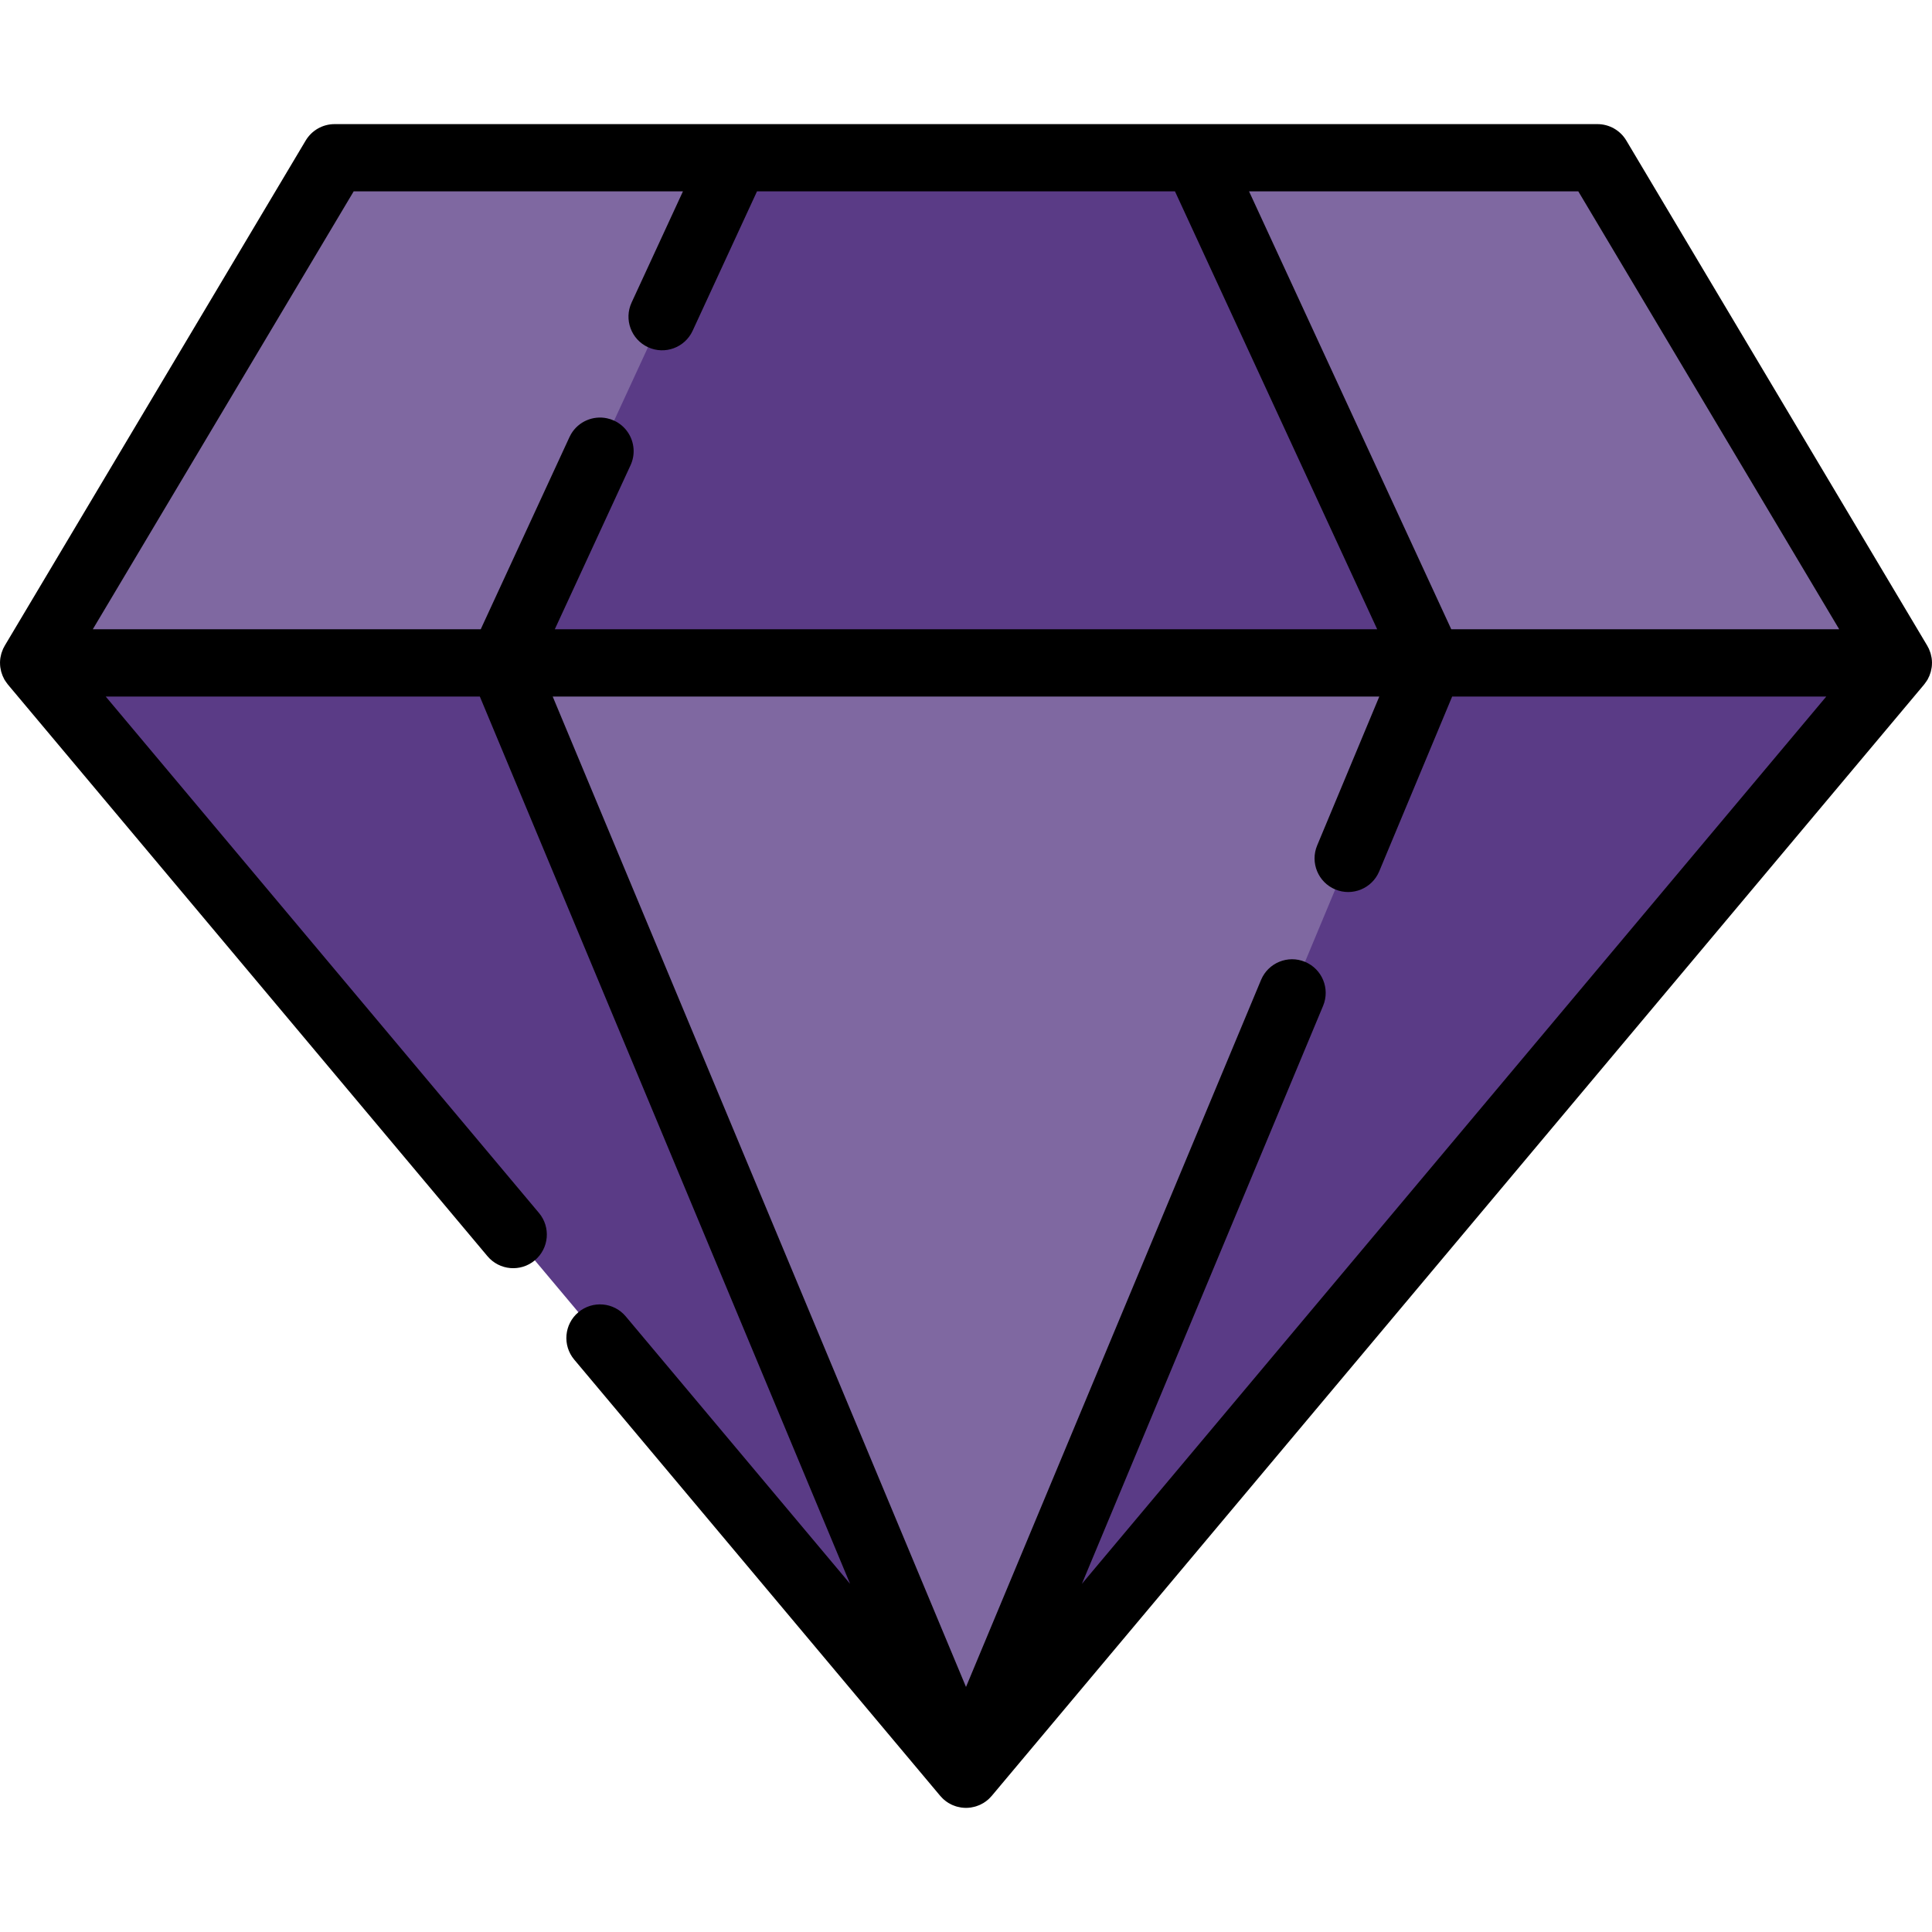
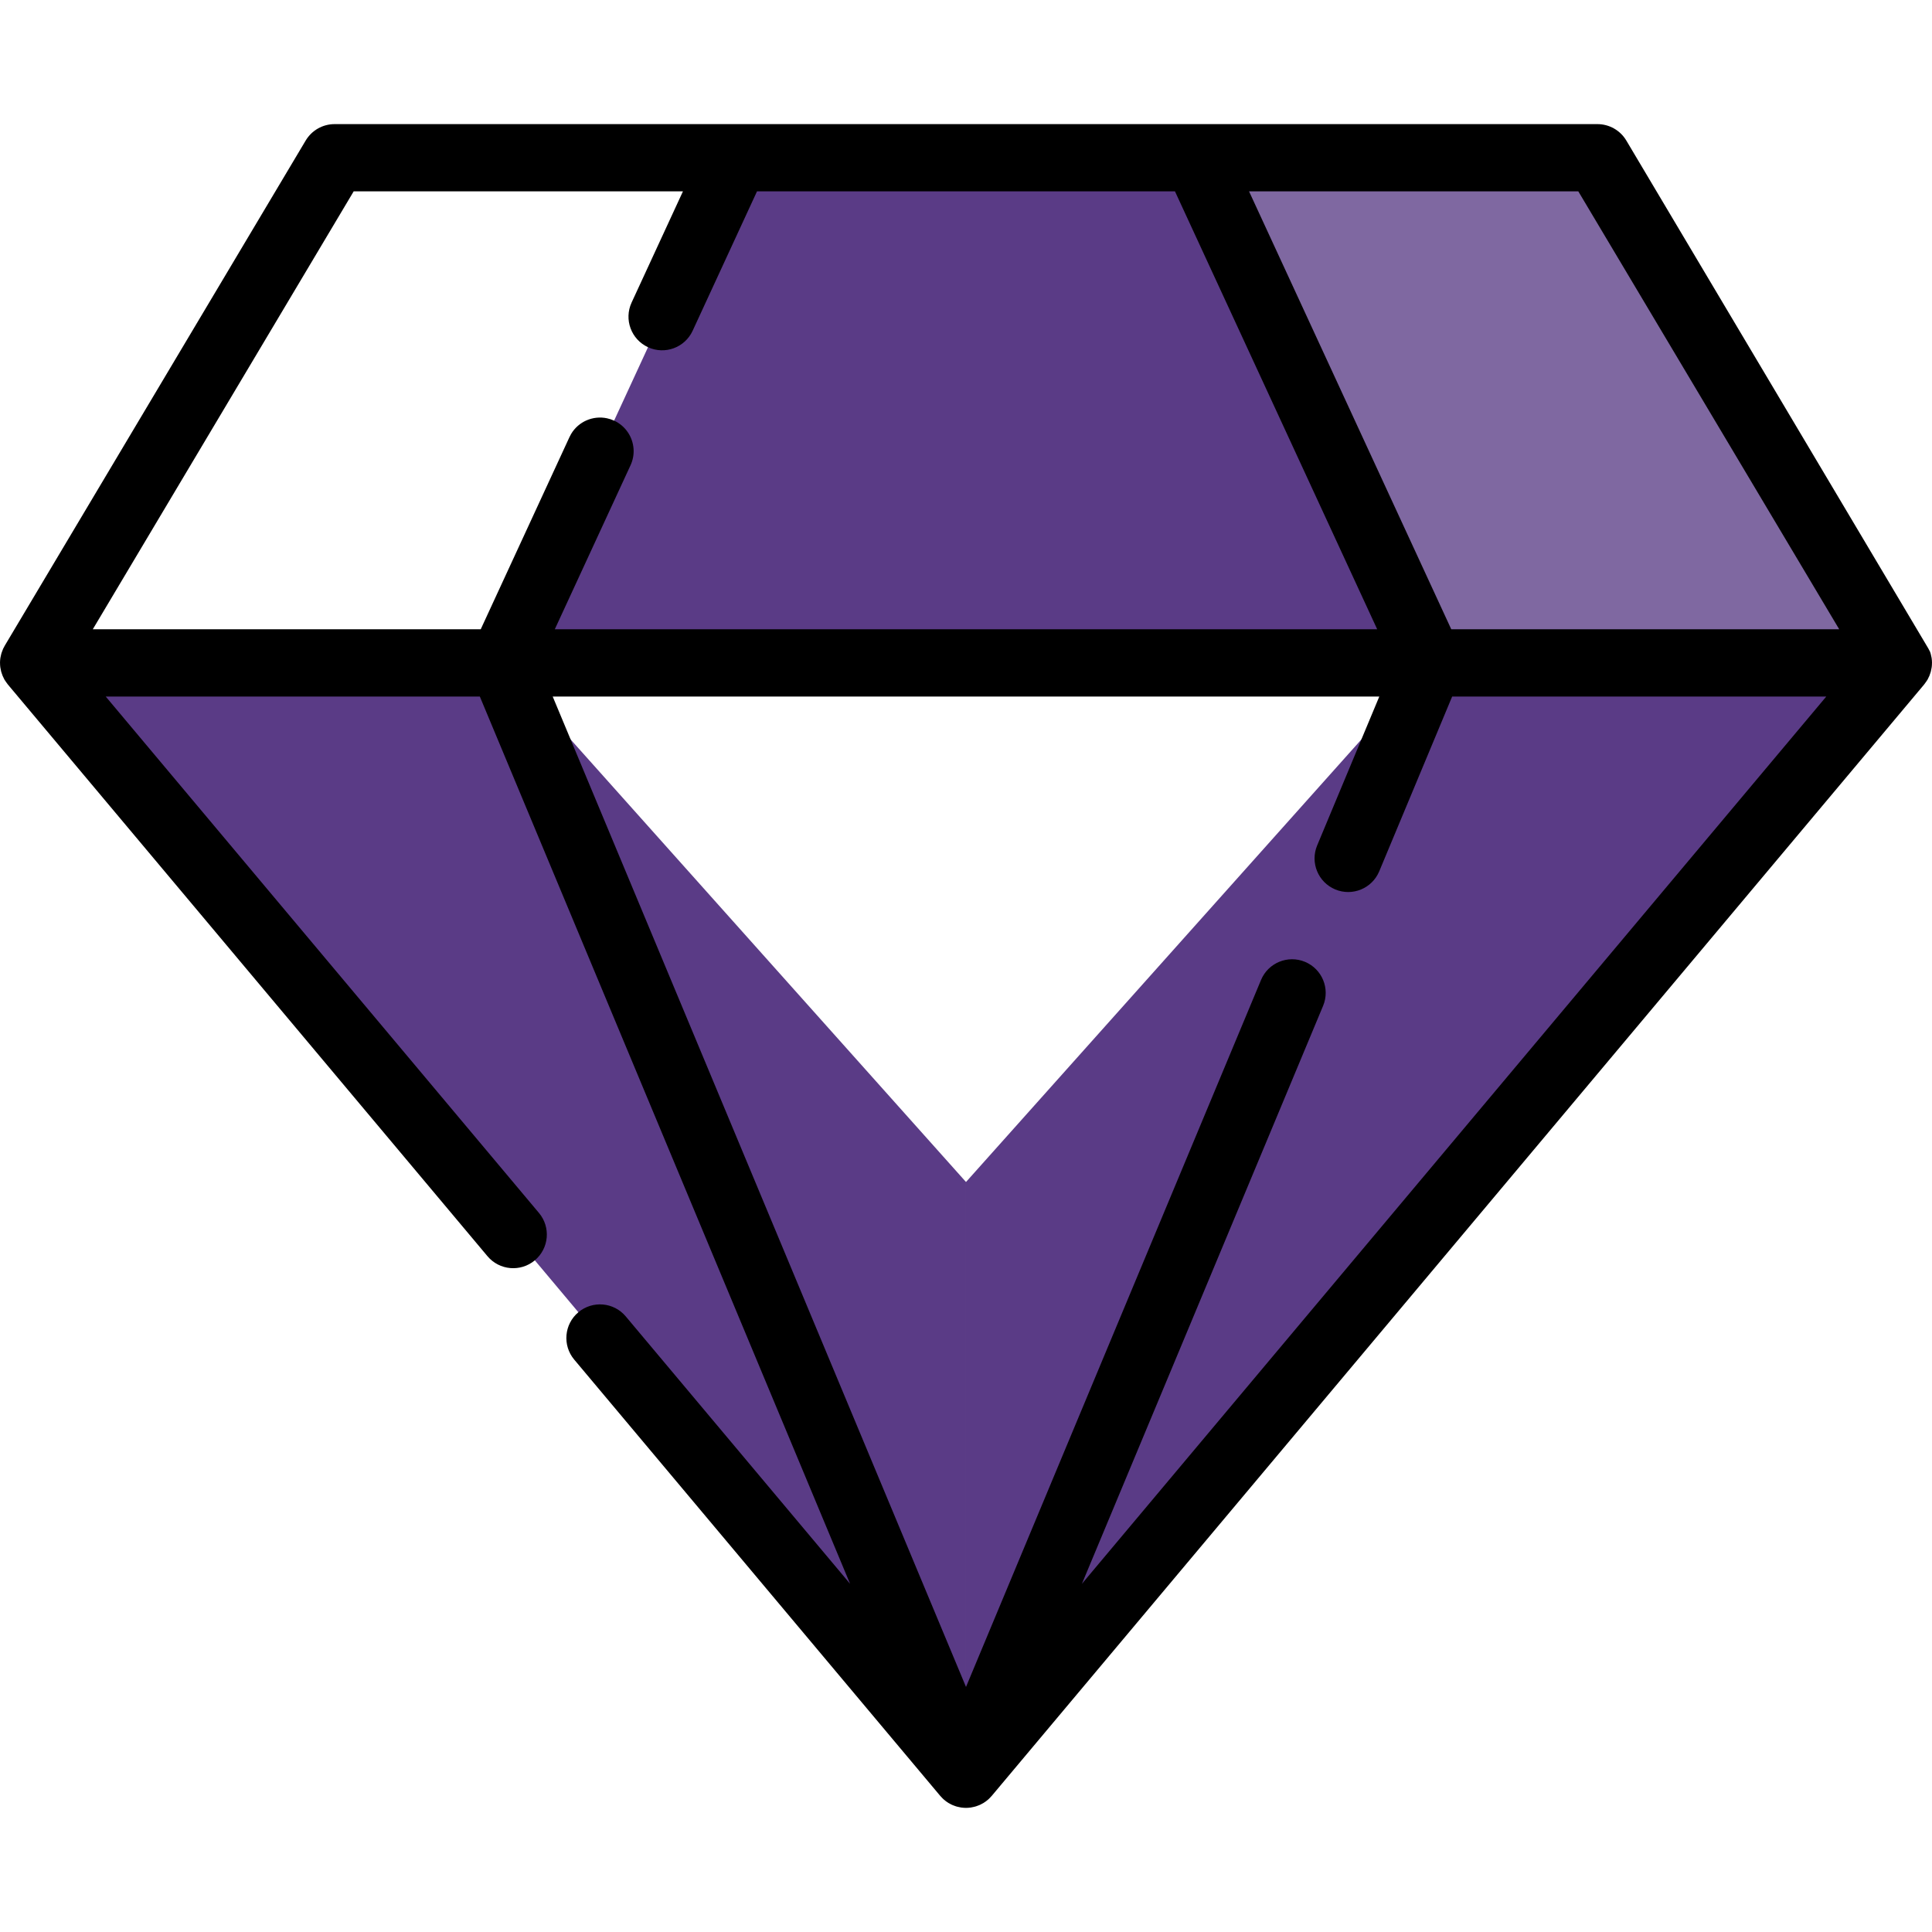
<svg xmlns="http://www.w3.org/2000/svg" height="200px" width="200px" version="1.1" id="Layer_1" viewBox="0 0 512.00 512.00" xml:space="preserve" fill="#000000" stroke="#000000" stroke-width="0.005">
  <g id="SVGRepo_bgCarrier" stroke-width="0" />
  <g id="SVGRepo_tracerCarrier" stroke-linecap="round" stroke-linejoin="round" />
  <g id="SVGRepo_iconCarrier">
    <g>
      <polygon style="fill:#5a3b86;" points="255.999,313.244 133.096,175.677 8.909,175.677 255.998,470.198 255.999,470.2 " />
      <polygon style="fill:#5a3b86;" points="503.09,175.677 378.904,175.677 378.903,175.677 378.903,175.677 255.999,313.244 255.999,470.2 255.999,470.199 255.999,470.199 " />
    </g>
    <g>
-       <polygon style="fill:#7f68a1;" points="133.096,175.677 255.999,470.2 378.904,175.677 " />
-       <polygon style="fill:#7f68a1;" points="194.917,41.801 88.665,41.801 8.909,175.677 133.096,175.677 133.096,175.677 255.999,108.771 " />
      <polygon style="fill:#7f68a1;" points="423.334,41.801 317.082,41.801 317.082,41.801 255.999,108.771 378.904,175.677 378.904,175.677 503.09,175.677 " />
    </g>
    <polygon style="fill:#5a3b86;" points="194.917,41.801 133.096,175.677 378.904,175.677 317.082,41.801 " />
-     <path d="M510.745,180.218c0.028-0.049,0.064-0.09,0.091-0.139c0.084-0.148,0.146-0.307,0.221-0.459 c0.082-0.166,0.17-0.328,0.241-0.498c0.091-0.22,0.163-0.443,0.236-0.668c0.052-0.159,0.114-0.315,0.157-0.478 c0.069-0.257,0.113-0.516,0.158-0.776c0.024-0.137,0.059-0.27,0.076-0.408c0.046-0.365,0.067-0.731,0.067-1.097 c0-0.037,0.006-0.072,0.006-0.108c-0.004-0.403-0.038-0.804-0.096-1.203c-0.019-0.127-0.055-0.252-0.078-0.378 c-0.052-0.272-0.105-0.544-0.183-0.811c-0.043-0.148-0.103-0.293-0.154-0.44c-0.084-0.241-0.168-0.482-0.273-0.716 c-0.019-0.043-0.03-0.087-0.049-0.128c-0.055-0.118-0.128-0.222-0.188-0.337c-0.08-0.152-0.144-0.309-0.233-0.457L430.99,37.241 c-1.607-2.698-4.514-4.349-7.654-4.349H88.665c-3.14,0-6.048,1.653-7.654,4.349L1.255,171.117c-0.088,0.149-0.153,0.305-0.233,0.457 c-0.059,0.114-0.133,0.22-0.188,0.337c-0.02,0.042-0.03,0.087-0.049,0.128c-0.106,0.235-0.189,0.475-0.273,0.716 c-0.051,0.147-0.112,0.291-0.154,0.44c-0.077,0.267-0.131,0.539-0.183,0.811c-0.024,0.126-0.061,0.251-0.078,0.378 c-0.058,0.399-0.091,0.801-0.096,1.203c0,0.036,0.006,0.071,0.006,0.108c0.001,0.366,0.021,0.732,0.067,1.097 c0.018,0.137,0.052,0.271,0.076,0.407c0.045,0.26,0.089,0.52,0.158,0.776c0.043,0.162,0.105,0.318,0.157,0.478 c0.074,0.225,0.145,0.448,0.236,0.668c0.071,0.17,0.159,0.333,0.241,0.498c0.075,0.152,0.137,0.309,0.221,0.459 c0.027,0.049,0.063,0.09,0.091,0.139c0.093,0.157,0.2,0.307,0.302,0.457c0.132,0.195,0.265,0.386,0.411,0.568 c0.042,0.051,0.072,0.109,0.116,0.16L129.182,332.9c3.162,3.771,8.784,4.264,12.553,1.1c3.77-3.164,4.263-8.784,1.099-12.553 L28.014,184.588h99.145l98.119,235.131l-59.45-70.86c-3.162-3.771-8.783-4.261-12.553-1.1c-3.77,3.164-4.263,8.784-1.099,12.553 l96.958,115.57c0.004,0.005,0.007,0.008,0.011,0.012l0.027,0.033c0.031,0.038,0.068,0.069,0.1,0.106 c0.152,0.175,0.311,0.345,0.478,0.508c0.064,0.063,0.127,0.127,0.192,0.189c0.029,0.026,0.053,0.055,0.082,0.08 c0.006,0.006,0.012,0.012,0.018,0.017c0.138,0.124,0.286,0.24,0.434,0.356c0.061,0.048,0.118,0.099,0.178,0.145 c0.096,0.072,0.2,0.138,0.299,0.207c0.069,0.048,0.137,0.094,0.206,0.139c0.07,0.045,0.135,0.096,0.207,0.139 c0.006,0.004,0.013,0.006,0.02,0.011c0.216,0.131,0.441,0.245,0.665,0.355c0.057,0.029,0.11,0.062,0.169,0.088 c0.058,0.026,0.116,0.051,0.173,0.077c0.102,0.045,0.207,0.081,0.31,0.122c0.198,0.078,0.396,0.157,0.599,0.221 c0.064,0.02,0.129,0.039,0.195,0.058c0.112,0.033,0.225,0.059,0.336,0.087c0.21,0.052,0.421,0.096,0.633,0.133 c0.088,0.015,0.173,0.037,0.261,0.05c0.063,0.009,0.127,0.015,0.19,0.023c0.343,0.042,0.689,0.068,1.037,0.069 c0.013,0,0.025,0.002,0.038,0.002c0.001,0,0.002,0,0.002,0c0.001,0,0.002,0,0.002,0s0.001,0,0.002,0h0.002 c0.012,0,0.025-0.002,0.037-0.002c0.348-0.001,0.694-0.027,1.038-0.07c0.063-0.007,0.125-0.013,0.188-0.023 c0.089-0.013,0.175-0.036,0.263-0.05c0.214-0.037,0.427-0.081,0.637-0.134c0.111-0.027,0.22-0.053,0.33-0.086 c0.067-0.019,0.132-0.038,0.198-0.059c0.206-0.065,0.405-0.144,0.606-0.223c0.101-0.04,0.202-0.075,0.301-0.119 c0.058-0.025,0.118-0.05,0.175-0.077c0.058-0.027,0.114-0.062,0.171-0.09c0.225-0.11,0.447-0.223,0.663-0.354 c0.007-0.004,0.014-0.006,0.02-0.011c0.071-0.044,0.137-0.094,0.207-0.139c0.07-0.045,0.138-0.091,0.206-0.139 c0.1-0.069,0.203-0.134,0.301-0.207c0.061-0.045,0.118-0.096,0.176-0.144c0.147-0.116,0.296-0.233,0.435-0.358 c0.006-0.006,0.012-0.012,0.018-0.017c0.029-0.026,0.055-0.055,0.083-0.081c0.065-0.061,0.128-0.124,0.191-0.187 c0.166-0.164,0.327-0.334,0.479-0.51c0.032-0.037,0.068-0.069,0.1-0.106l0.027-0.033c0.004-0.004,0.007-0.008,0.011-0.012 l247.053-294.477c0.043-0.051,0.075-0.108,0.116-0.16c0.146-0.182,0.279-0.374,0.411-0.568 C510.546,180.525,510.652,180.375,510.745,180.218z M487.411,166.767H384.603l-2.113-4.575L331.01,50.712h87.259L487.411,166.767z M24.589,166.767l69.14-116.055h87.259l-13.611,29.476c-2.062,4.468-0.114,9.762,4.354,11.825c4.468,2.061,9.762,0.113,11.824-4.354 l17.061-36.947h110.765l53.592,116.055H147.026l20.073-43.469c0.645-1.396,0.897-2.873,0.804-4.307 c-0.206-3.154-2.086-6.1-5.158-7.519c-0.614-0.284-1.245-0.484-1.879-0.62c-3.695-0.791-7.561,0.848-9.521,4.166 c-0.153,0.259-0.295,0.529-0.424,0.808l-23.523,50.941H24.589z M286.72,419.72l63.915-153.164c1.895-4.542-0.249-9.759-4.791-11.656 c-4.538-1.893-9.758,0.252-11.654,4.791l-78.189,187.37L146.47,184.588H365.53l-16.468,39.464 c-1.895,4.542,0.249,9.759,4.791,11.656c4.539,1.895,9.759-0.251,11.654-4.791l19.332-46.328h99.145L286.72,419.72z" />
+     <path d="M510.745,180.218c0.028-0.049,0.064-0.09,0.091-0.139c0.084-0.148,0.146-0.307,0.221-0.459 c0.082-0.166,0.17-0.328,0.241-0.498c0.091-0.22,0.163-0.443,0.236-0.668c0.052-0.159,0.114-0.315,0.157-0.478 c0.069-0.257,0.113-0.516,0.158-0.776c0.024-0.137,0.059-0.27,0.076-0.408c0.046-0.365,0.067-0.731,0.067-1.097 c0-0.037,0.006-0.072,0.006-0.108c-0.004-0.403-0.038-0.804-0.096-1.203c-0.019-0.127-0.055-0.252-0.078-0.378 c-0.052-0.272-0.105-0.544-0.183-0.811c-0.043-0.148-0.103-0.293-0.154-0.44c-0.019-0.043-0.03-0.087-0.049-0.128c-0.055-0.118-0.128-0.222-0.188-0.337c-0.08-0.152-0.144-0.309-0.233-0.457L430.99,37.241 c-1.607-2.698-4.514-4.349-7.654-4.349H88.665c-3.14,0-6.048,1.653-7.654,4.349L1.255,171.117c-0.088,0.149-0.153,0.305-0.233,0.457 c-0.059,0.114-0.133,0.22-0.188,0.337c-0.02,0.042-0.03,0.087-0.049,0.128c-0.106,0.235-0.189,0.475-0.273,0.716 c-0.051,0.147-0.112,0.291-0.154,0.44c-0.077,0.267-0.131,0.539-0.183,0.811c-0.024,0.126-0.061,0.251-0.078,0.378 c-0.058,0.399-0.091,0.801-0.096,1.203c0,0.036,0.006,0.071,0.006,0.108c0.001,0.366,0.021,0.732,0.067,1.097 c0.018,0.137,0.052,0.271,0.076,0.407c0.045,0.26,0.089,0.52,0.158,0.776c0.043,0.162,0.105,0.318,0.157,0.478 c0.074,0.225,0.145,0.448,0.236,0.668c0.071,0.17,0.159,0.333,0.241,0.498c0.075,0.152,0.137,0.309,0.221,0.459 c0.027,0.049,0.063,0.09,0.091,0.139c0.093,0.157,0.2,0.307,0.302,0.457c0.132,0.195,0.265,0.386,0.411,0.568 c0.042,0.051,0.072,0.109,0.116,0.16L129.182,332.9c3.162,3.771,8.784,4.264,12.553,1.1c3.77-3.164,4.263-8.784,1.099-12.553 L28.014,184.588h99.145l98.119,235.131l-59.45-70.86c-3.162-3.771-8.783-4.261-12.553-1.1c-3.77,3.164-4.263,8.784-1.099,12.553 l96.958,115.57c0.004,0.005,0.007,0.008,0.011,0.012l0.027,0.033c0.031,0.038,0.068,0.069,0.1,0.106 c0.152,0.175,0.311,0.345,0.478,0.508c0.064,0.063,0.127,0.127,0.192,0.189c0.029,0.026,0.053,0.055,0.082,0.08 c0.006,0.006,0.012,0.012,0.018,0.017c0.138,0.124,0.286,0.24,0.434,0.356c0.061,0.048,0.118,0.099,0.178,0.145 c0.096,0.072,0.2,0.138,0.299,0.207c0.069,0.048,0.137,0.094,0.206,0.139c0.07,0.045,0.135,0.096,0.207,0.139 c0.006,0.004,0.013,0.006,0.02,0.011c0.216,0.131,0.441,0.245,0.665,0.355c0.057,0.029,0.11,0.062,0.169,0.088 c0.058,0.026,0.116,0.051,0.173,0.077c0.102,0.045,0.207,0.081,0.31,0.122c0.198,0.078,0.396,0.157,0.599,0.221 c0.064,0.02,0.129,0.039,0.195,0.058c0.112,0.033,0.225,0.059,0.336,0.087c0.21,0.052,0.421,0.096,0.633,0.133 c0.088,0.015,0.173,0.037,0.261,0.05c0.063,0.009,0.127,0.015,0.19,0.023c0.343,0.042,0.689,0.068,1.037,0.069 c0.013,0,0.025,0.002,0.038,0.002c0.001,0,0.002,0,0.002,0c0.001,0,0.002,0,0.002,0s0.001,0,0.002,0h0.002 c0.012,0,0.025-0.002,0.037-0.002c0.348-0.001,0.694-0.027,1.038-0.07c0.063-0.007,0.125-0.013,0.188-0.023 c0.089-0.013,0.175-0.036,0.263-0.05c0.214-0.037,0.427-0.081,0.637-0.134c0.111-0.027,0.22-0.053,0.33-0.086 c0.067-0.019,0.132-0.038,0.198-0.059c0.206-0.065,0.405-0.144,0.606-0.223c0.101-0.04,0.202-0.075,0.301-0.119 c0.058-0.025,0.118-0.05,0.175-0.077c0.058-0.027,0.114-0.062,0.171-0.09c0.225-0.11,0.447-0.223,0.663-0.354 c0.007-0.004,0.014-0.006,0.02-0.011c0.071-0.044,0.137-0.094,0.207-0.139c0.07-0.045,0.138-0.091,0.206-0.139 c0.1-0.069,0.203-0.134,0.301-0.207c0.061-0.045,0.118-0.096,0.176-0.144c0.147-0.116,0.296-0.233,0.435-0.358 c0.006-0.006,0.012-0.012,0.018-0.017c0.029-0.026,0.055-0.055,0.083-0.081c0.065-0.061,0.128-0.124,0.191-0.187 c0.166-0.164,0.327-0.334,0.479-0.51c0.032-0.037,0.068-0.069,0.1-0.106l0.027-0.033c0.004-0.004,0.007-0.008,0.011-0.012 l247.053-294.477c0.043-0.051,0.075-0.108,0.116-0.16c0.146-0.182,0.279-0.374,0.411-0.568 C510.546,180.525,510.652,180.375,510.745,180.218z M487.411,166.767H384.603l-2.113-4.575L331.01,50.712h87.259L487.411,166.767z M24.589,166.767l69.14-116.055h87.259l-13.611,29.476c-2.062,4.468-0.114,9.762,4.354,11.825c4.468,2.061,9.762,0.113,11.824-4.354 l17.061-36.947h110.765l53.592,116.055H147.026l20.073-43.469c0.645-1.396,0.897-2.873,0.804-4.307 c-0.206-3.154-2.086-6.1-5.158-7.519c-0.614-0.284-1.245-0.484-1.879-0.62c-3.695-0.791-7.561,0.848-9.521,4.166 c-0.153,0.259-0.295,0.529-0.424,0.808l-23.523,50.941H24.589z M286.72,419.72l63.915-153.164c1.895-4.542-0.249-9.759-4.791-11.656 c-4.538-1.893-9.758,0.252-11.654,4.791l-78.189,187.37L146.47,184.588H365.53l-16.468,39.464 c-1.895,4.542,0.249,9.759,4.791,11.656c4.539,1.895,9.759-0.251,11.654-4.791l19.332-46.328h99.145L286.72,419.72z" />
  </g>
</svg>